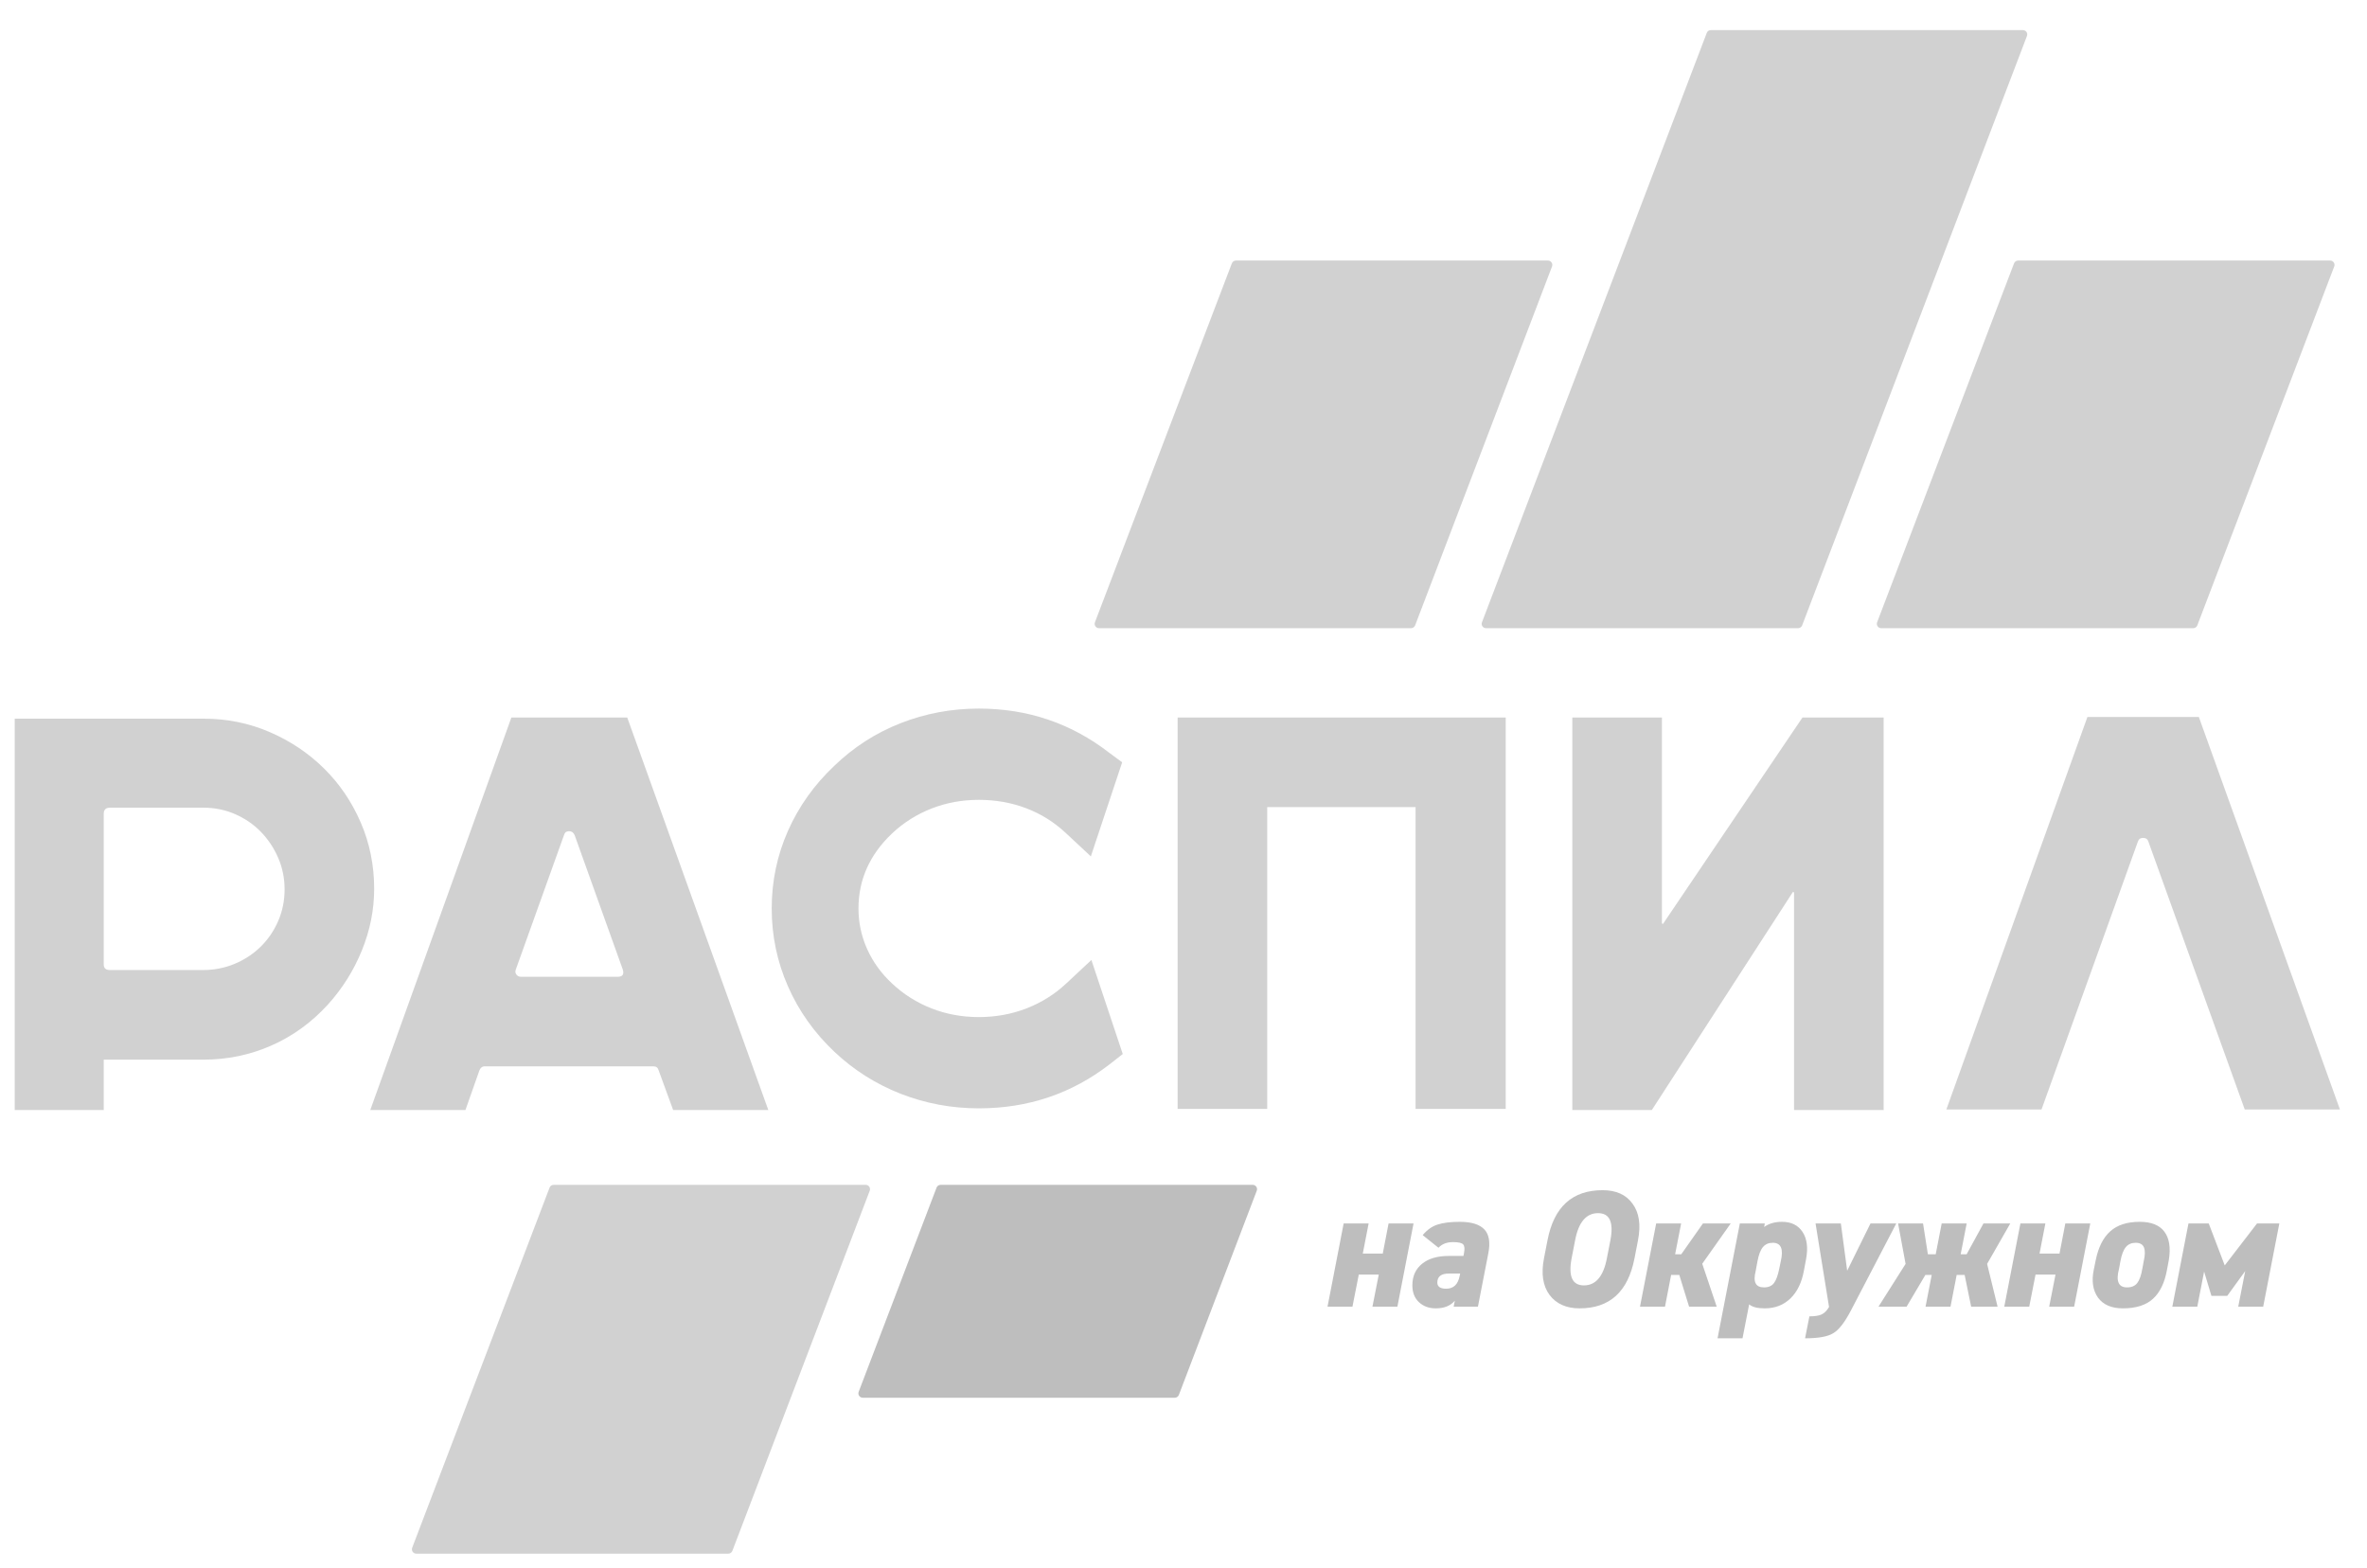
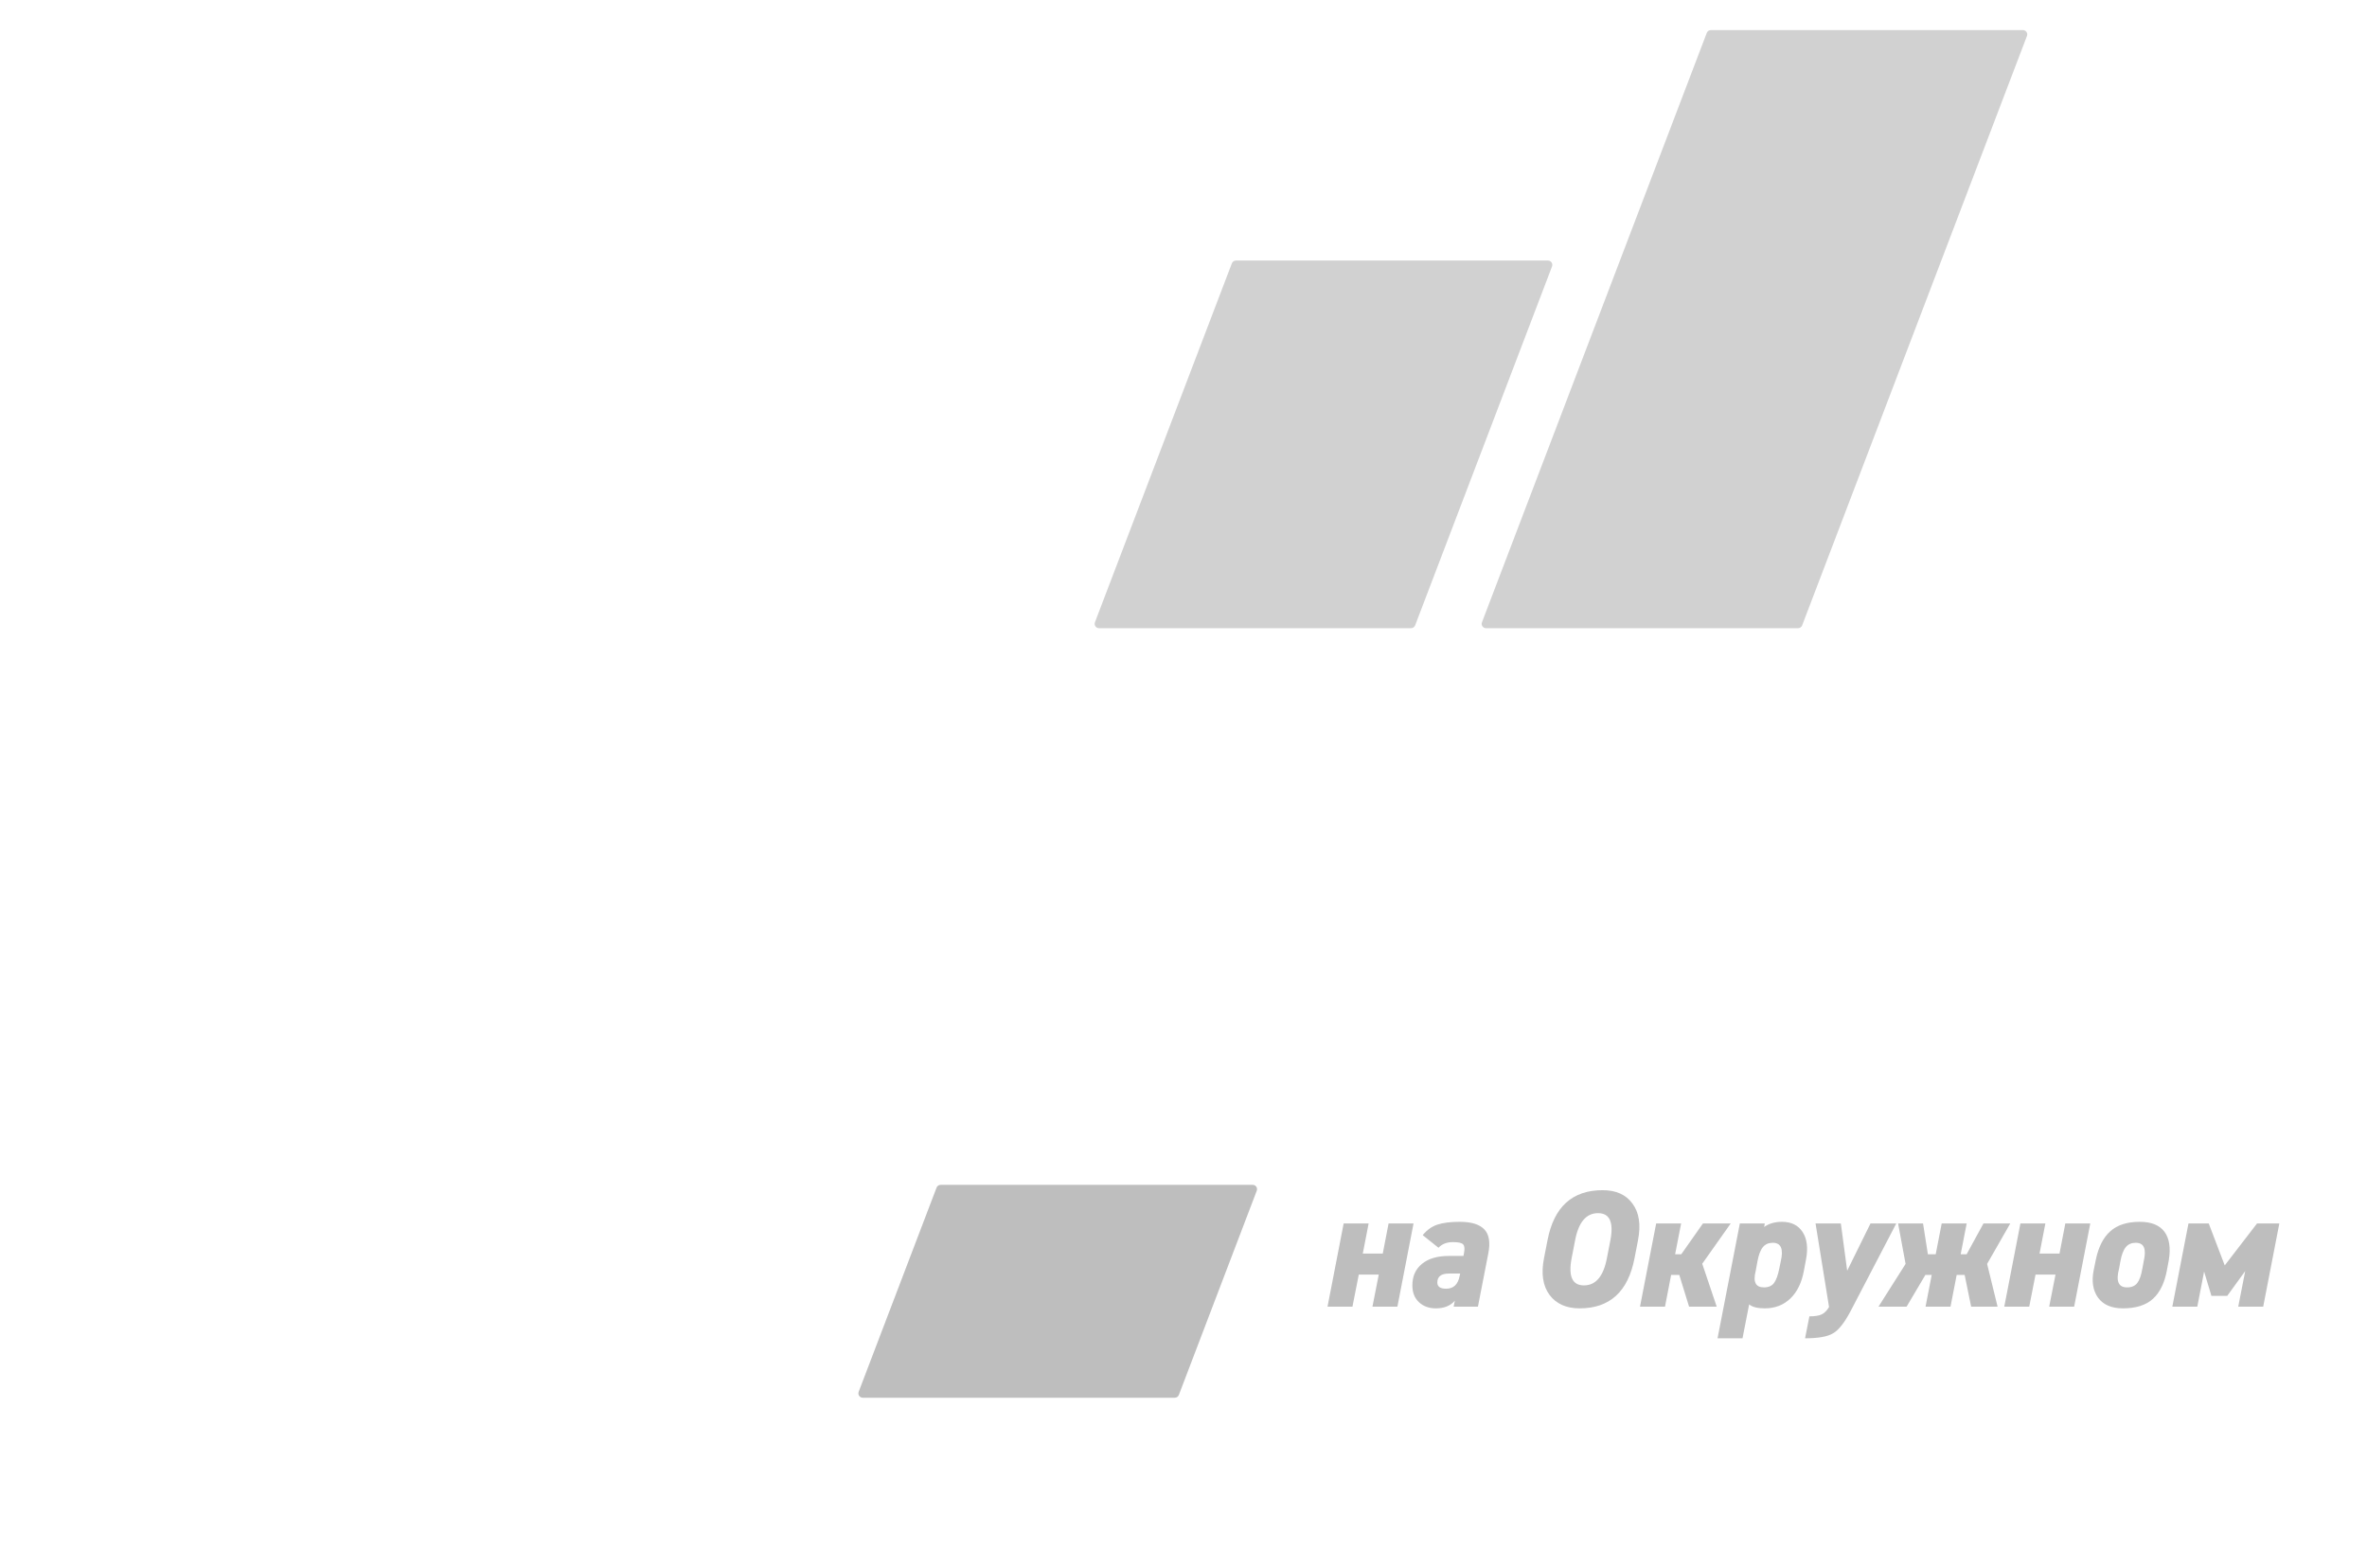
<svg xmlns="http://www.w3.org/2000/svg" width="77" height="51" viewBox="0 0 77 51" fill="none">
  <g opacity="0.5">
-     <path d="M6.617 23.377C7.382 23.377 8.102 23.522 8.776 23.814C9.45 24.105 10.038 24.5 10.542 24.998C11.046 25.495 11.444 26.081 11.735 26.755C12.027 27.429 12.172 28.148 12.172 28.913C12.172 29.593 12.039 30.261 11.772 30.917C11.505 31.573 11.134 32.161 10.661 32.684C10.127 33.267 9.513 33.71 8.821 34.013C8.129 34.317 7.394 34.469 6.617 34.469H3.375V36.108H0.479V23.377H6.617H6.617ZM6.599 31.554C6.963 31.554 7.306 31.488 7.628 31.354C7.95 31.221 8.232 31.035 8.475 30.799C8.718 30.562 8.909 30.282 9.049 29.961C9.188 29.639 9.258 29.296 9.258 28.932C9.258 28.567 9.188 28.224 9.049 27.903C8.909 27.581 8.721 27.299 8.484 27.056C8.247 26.813 7.968 26.622 7.646 26.482C7.325 26.342 6.982 26.273 6.617 26.273H3.576C3.442 26.273 3.375 26.339 3.375 26.473V31.372C3.375 31.494 3.442 31.554 3.576 31.554H6.599V31.554ZM24.995 36.108H21.898L21.425 34.815C21.401 34.73 21.346 34.687 21.261 34.687H15.76C15.688 34.687 15.633 34.73 15.597 34.815L15.141 36.108H12.045L16.635 23.34H20.405L24.994 36.108H24.995ZM16.78 31.536C16.756 31.597 16.762 31.652 16.799 31.7C16.835 31.749 16.884 31.773 16.944 31.773H20.095C20.253 31.773 20.308 31.694 20.259 31.536L18.693 27.165C18.656 27.08 18.596 27.038 18.511 27.038C18.426 27.038 18.371 27.08 18.347 27.165L16.78 31.536H16.78ZM36.524 34.286L36.105 34.614C34.866 35.574 33.446 36.053 31.843 36.053C30.956 36.053 30.11 35.895 29.302 35.58C28.495 35.264 27.775 34.809 27.144 34.214C26.488 33.594 25.984 32.884 25.632 32.083C25.28 31.281 25.104 30.437 25.104 29.551C25.104 28.665 25.28 27.824 25.632 27.029C25.984 26.233 26.488 25.526 27.144 24.907C27.775 24.299 28.495 23.838 29.302 23.522C30.11 23.207 30.956 23.049 31.843 23.049C33.434 23.049 34.848 23.528 36.087 24.488L36.505 24.797L35.486 27.857L34.666 27.092C34.289 26.74 33.861 26.473 33.382 26.291C32.902 26.109 32.389 26.018 31.843 26.018C31.297 26.018 30.784 26.112 30.304 26.3C29.824 26.488 29.396 26.758 29.02 27.11C28.291 27.802 27.927 28.616 27.927 29.551C27.927 30.012 28.021 30.453 28.209 30.872C28.398 31.29 28.668 31.664 29.02 31.992C29.396 32.344 29.824 32.614 30.304 32.802C30.784 32.99 31.297 33.084 31.843 33.084C32.389 33.084 32.905 32.99 33.391 32.802C33.877 32.614 34.308 32.344 34.684 31.992L35.504 31.227L36.524 34.286V34.286ZM38.309 23.34H48.982V36.071H46.049V26.254H41.223V36.071H38.309V23.34H38.309ZM54.063 23.34V30.006C54.063 30.031 54.069 30.046 54.081 30.052C54.093 30.058 54.106 30.049 54.118 30.024L58.635 23.34H61.276V36.108H58.361V29.059C58.361 29.035 58.355 29.02 58.343 29.014C58.331 29.008 58.319 29.017 58.307 29.041L53.735 36.108H51.149V23.34H54.063V23.34ZM76.12 36.09H73.023L69.891 27.384C69.866 27.299 69.809 27.256 69.718 27.256C69.626 27.256 69.569 27.299 69.544 27.384L66.412 36.09H63.316L67.905 23.322H71.53L76.12 36.09H76.12Z" fill="#A4A4A4" />
    <path fill-rule="evenodd" clip-rule="evenodd" d="M55.522 1.07C55.543 1.015 55.596 0.979 55.655 0.979H65.806C65.905 0.979 65.974 1.078 65.938 1.171L58.625 20.343C58.604 20.398 58.551 20.434 58.492 20.434H48.341C48.242 20.434 48.173 20.334 48.209 20.242L55.522 1.07Z" fill="#A4A4A4" />
-     <path fill-rule="evenodd" clip-rule="evenodd" d="M65.518 8.566C65.539 8.511 65.592 8.475 65.651 8.475H75.802C75.901 8.475 75.97 8.574 75.934 8.667L71.48 20.343C71.459 20.398 71.406 20.434 71.348 20.434H61.197C61.097 20.434 61.029 20.334 61.064 20.241L65.518 8.566Z" fill="#A4A4A4" />
    <path fill-rule="evenodd" clip-rule="evenodd" d="M40.073 8.566C40.094 8.511 40.147 8.475 40.206 8.475H50.356C50.456 8.475 50.524 8.574 50.489 8.667L46.035 20.343C46.014 20.398 45.961 20.434 45.902 20.434H35.751C35.652 20.434 35.583 20.334 35.619 20.241L40.073 8.566Z" fill="#A4A4A4" />
    <path d="M43.71 39.798H44.522L44.332 40.778H44.982L45.171 39.798H45.983L45.458 42.505H44.646L44.852 41.46H44.202L43.996 42.505H43.185L43.71 39.798H43.71ZM45.945 41.812C45.945 41.512 46.051 41.278 46.262 41.108C46.473 40.938 46.761 40.854 47.125 40.854H47.607L47.623 40.772C47.652 40.628 47.644 40.531 47.599 40.48C47.554 40.429 47.443 40.404 47.266 40.404C47.064 40.404 46.907 40.466 46.795 40.588L46.281 40.177C46.422 40.007 46.58 39.894 46.757 39.836C46.941 39.775 47.185 39.744 47.488 39.744C47.863 39.744 48.13 39.826 48.286 39.99C48.443 40.154 48.486 40.417 48.414 40.778L48.078 42.505H47.288L47.326 42.31C47.185 42.476 46.979 42.559 46.709 42.559C46.485 42.559 46.302 42.492 46.159 42.358C46.017 42.225 45.945 42.043 45.945 41.812V41.812ZM47.483 41.508L47.499 41.427H47.131C46.882 41.427 46.757 41.525 46.757 41.72C46.757 41.853 46.853 41.92 47.044 41.92C47.282 41.92 47.428 41.783 47.483 41.508ZM53.285 40.345L53.172 40.929C52.962 42.016 52.367 42.559 51.386 42.559C50.953 42.559 50.626 42.413 50.406 42.12C50.189 41.824 50.13 41.427 50.227 40.929L50.341 40.345C50.55 39.258 51.147 38.715 52.133 38.715C52.573 38.715 52.898 38.861 53.107 39.154C53.323 39.443 53.383 39.84 53.285 40.345ZM51.239 40.345L51.126 40.929C51.014 41.517 51.147 41.812 51.526 41.812C51.912 41.812 52.161 41.517 52.273 40.929L52.387 40.345C52.499 39.757 52.365 39.462 51.986 39.462C51.6 39.462 51.351 39.756 51.239 40.345ZM54.693 40.799L55.397 39.798H56.301L55.375 41.108L55.846 42.505H54.947L54.628 41.471H54.363L54.163 42.505H53.35L53.876 39.798H54.688L54.493 40.799H54.693ZM58.753 40.956L58.682 41.335C58.61 41.725 58.463 42.026 58.241 42.239C58.019 42.452 57.741 42.559 57.405 42.559C57.17 42.559 57.002 42.515 56.901 42.429L56.685 43.533H55.873L56.598 39.798H57.41L57.389 39.912C57.544 39.8 57.737 39.744 57.968 39.744C58.271 39.744 58.495 39.854 58.639 40.074C58.783 40.294 58.821 40.588 58.753 40.956H58.753ZM57.383 41.877C57.531 41.877 57.64 41.829 57.711 41.733C57.781 41.638 57.838 41.481 57.881 41.265L57.93 41.027C58.024 40.626 57.937 40.426 57.67 40.426C57.533 40.426 57.426 40.473 57.348 40.567C57.27 40.66 57.212 40.814 57.172 41.027L57.113 41.346C57.022 41.7 57.113 41.877 57.383 41.877V41.877ZM59.5 42.515L59.061 39.798H59.884L60.09 41.335L60.848 39.798H61.687L60.203 42.645C60.001 43.028 59.81 43.27 59.63 43.371C59.453 43.479 59.15 43.533 58.72 43.533L58.861 42.819C59.041 42.819 59.176 42.797 59.264 42.754C59.353 42.71 59.431 42.631 59.5 42.515ZM63.976 40.799L64.523 39.798H65.395L64.642 41.113L64.983 42.505H64.123L63.911 41.471H63.652L63.451 42.505H62.639L62.84 41.471H62.634L62.022 42.505H61.108L61.99 41.113L61.746 39.798H62.558L62.715 40.799H62.97L63.164 39.798H63.977L63.782 40.799H63.977H63.976ZM65.725 39.798H66.537L66.347 40.778H66.997L67.186 39.798H67.998L67.473 42.505H66.661L66.867 41.46H66.217L66.012 42.505H65.2L65.725 39.798H65.725ZM70.553 40.989L70.494 41.303C70.418 41.725 70.266 42.04 70.039 42.247C69.812 42.455 69.485 42.559 69.059 42.559C68.688 42.559 68.417 42.441 68.247 42.207C68.081 41.969 68.036 41.667 68.112 41.303L68.177 40.983C68.263 40.565 68.421 40.254 68.651 40.05C68.88 39.846 69.198 39.744 69.606 39.744C69.981 39.744 70.249 39.851 70.41 40.066C70.57 40.281 70.618 40.588 70.553 40.989H70.553ZM69.693 41.265L69.736 41.027C69.783 40.828 69.785 40.678 69.744 40.577C69.703 40.476 69.613 40.426 69.476 40.426C69.339 40.426 69.231 40.473 69.154 40.567C69.076 40.66 69.018 40.814 68.978 41.027L68.935 41.265C68.826 41.673 68.913 41.877 69.195 41.877C69.343 41.877 69.454 41.829 69.528 41.733C69.601 41.638 69.656 41.481 69.692 41.265H69.693ZM71.192 39.798H71.852L72.372 41.162L73.422 39.798H74.148L73.623 42.505H72.811L73.038 41.346L72.453 42.153H71.939L71.701 41.362L71.479 42.505H70.667L71.192 39.798H71.192Z" fill="#7D7D7D" />
-     <path fill-rule="evenodd" clip-rule="evenodd" d="M13.541 50.538C13.442 50.538 13.373 50.438 13.409 50.345L17.878 38.632C17.898 38.577 17.951 38.541 18.01 38.541H28.161C28.26 38.541 28.329 38.64 28.293 38.733L23.825 50.446C23.804 50.501 23.751 50.538 23.692 50.538H13.541Z" fill="#A4A4A4" />
    <path fill-rule="evenodd" clip-rule="evenodd" d="M28.066 45.466C27.966 45.466 27.898 45.367 27.933 45.274L30.467 38.632C30.488 38.577 30.541 38.541 30.6 38.541H40.751C40.85 38.541 40.919 38.64 40.883 38.733L38.349 45.375C38.328 45.43 38.276 45.466 38.217 45.466H28.066Z" fill="#7D7D7D" />
  </g>
</svg>